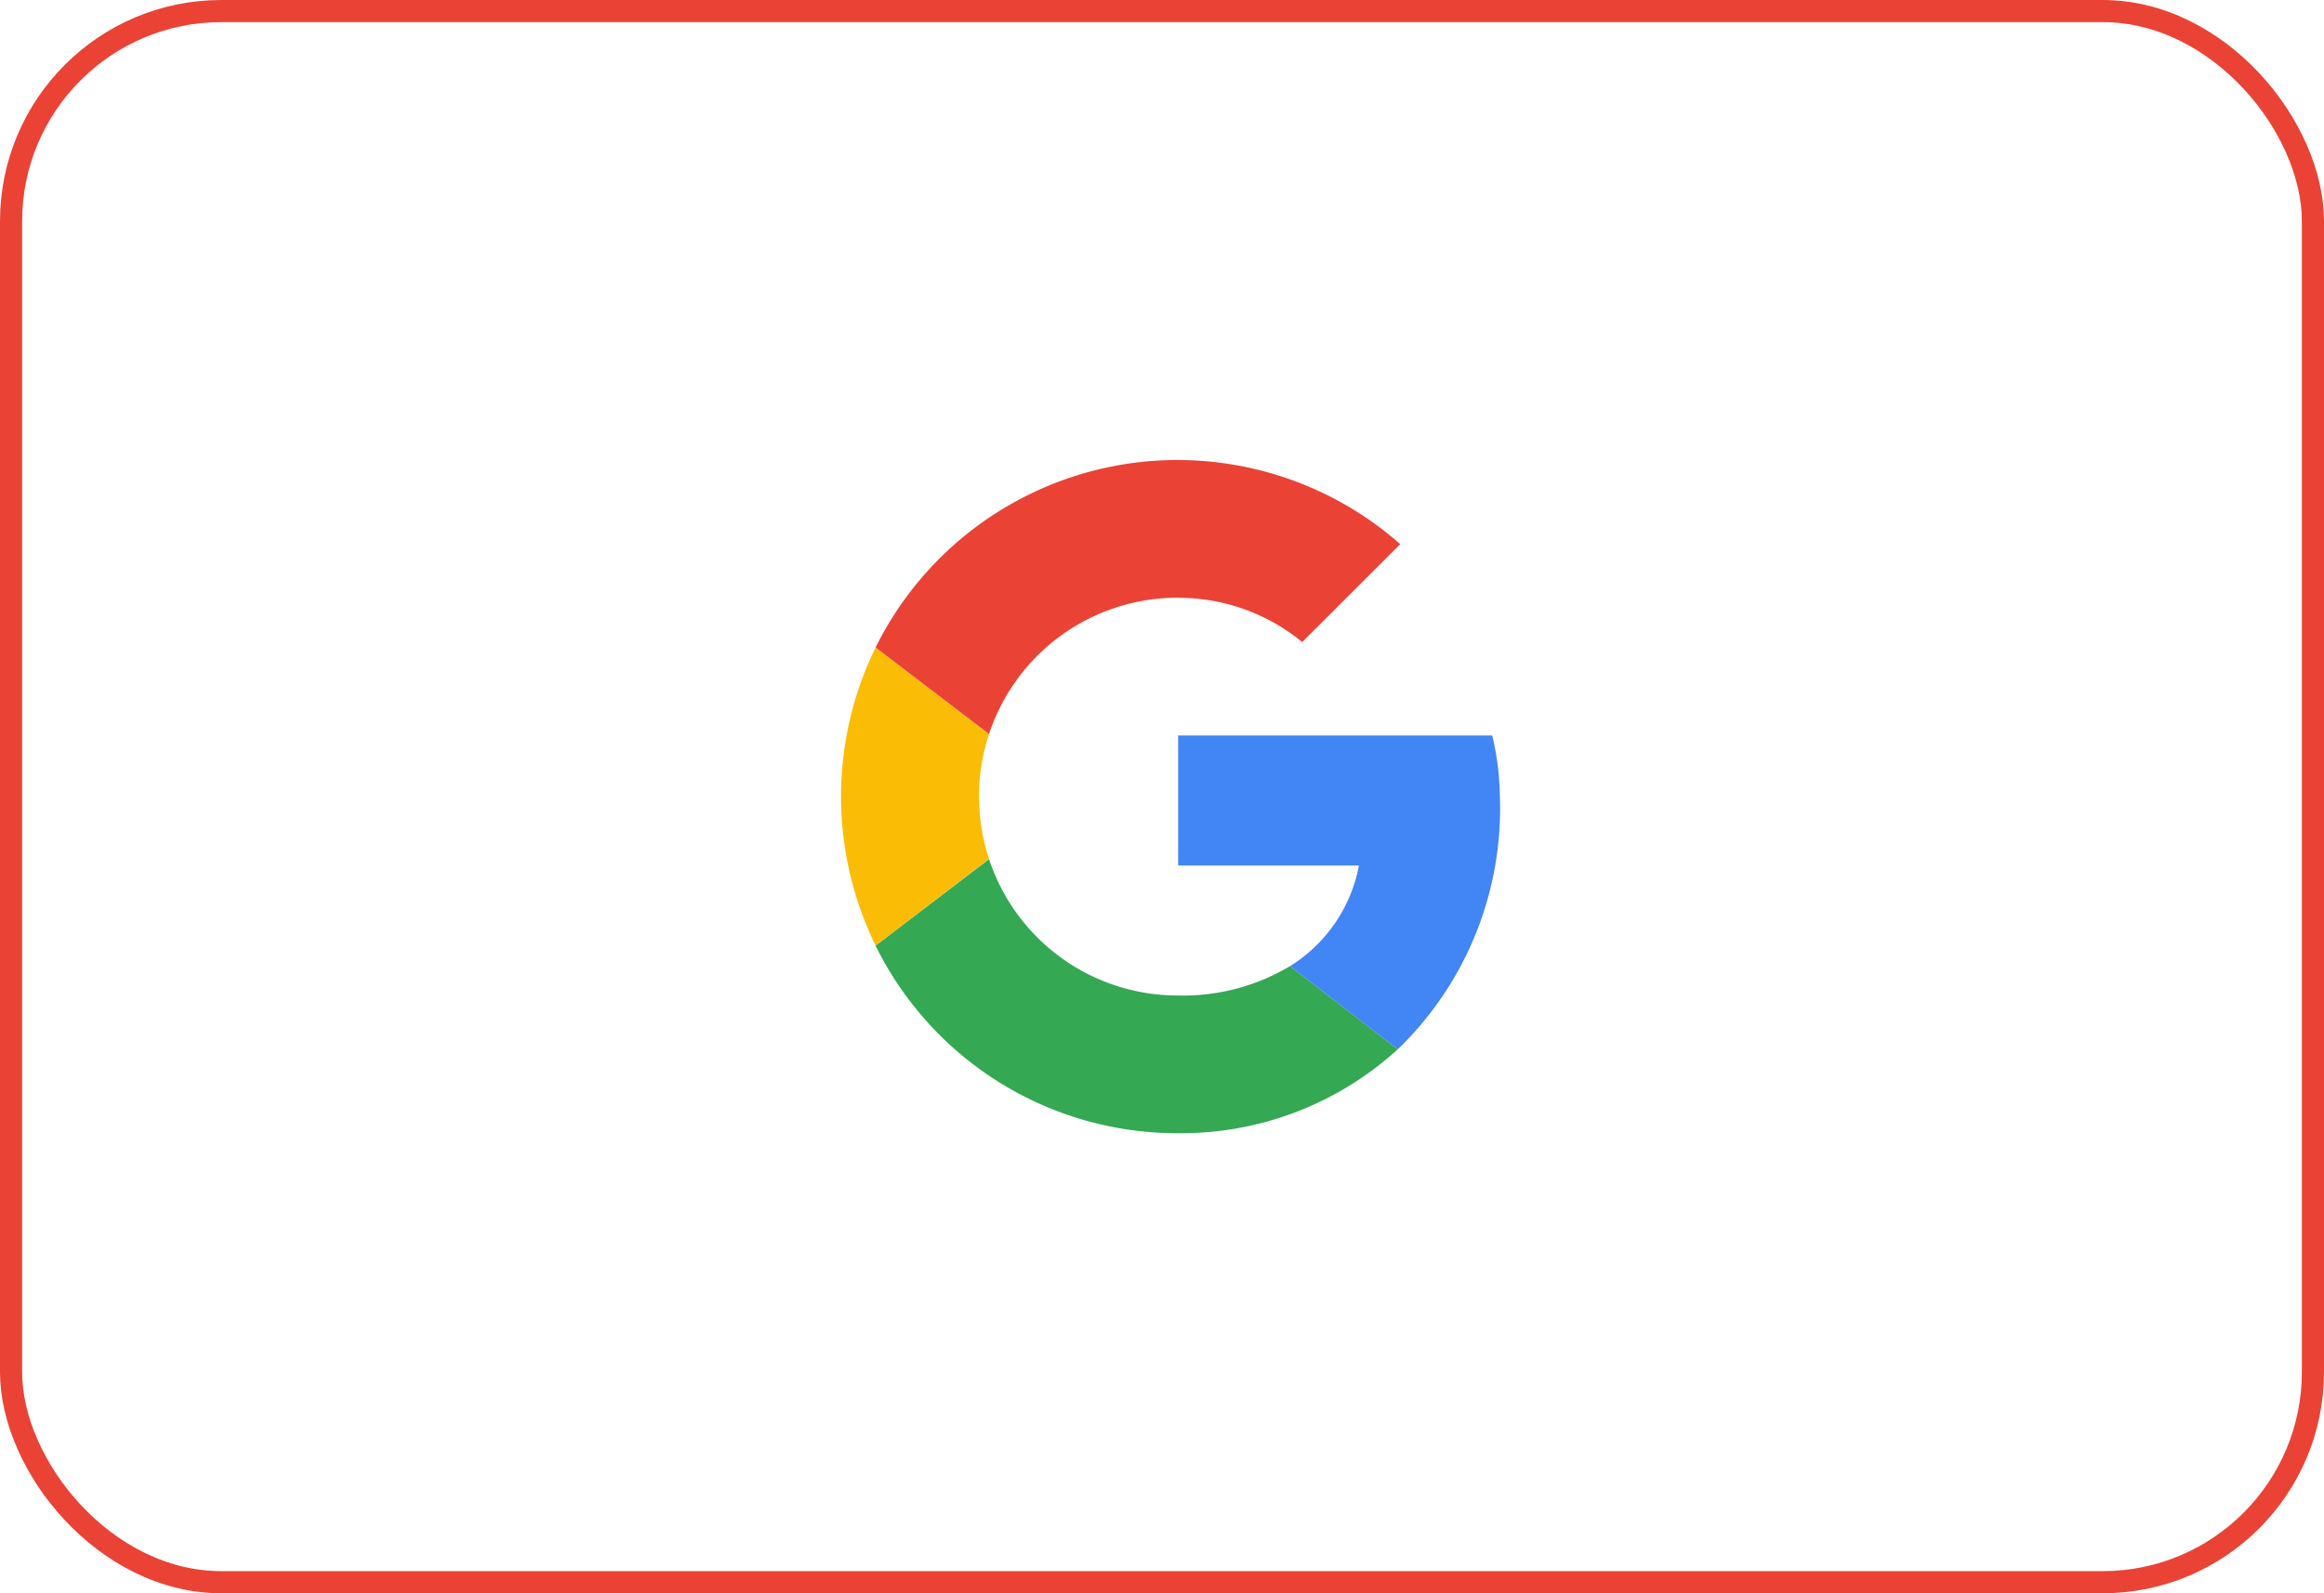
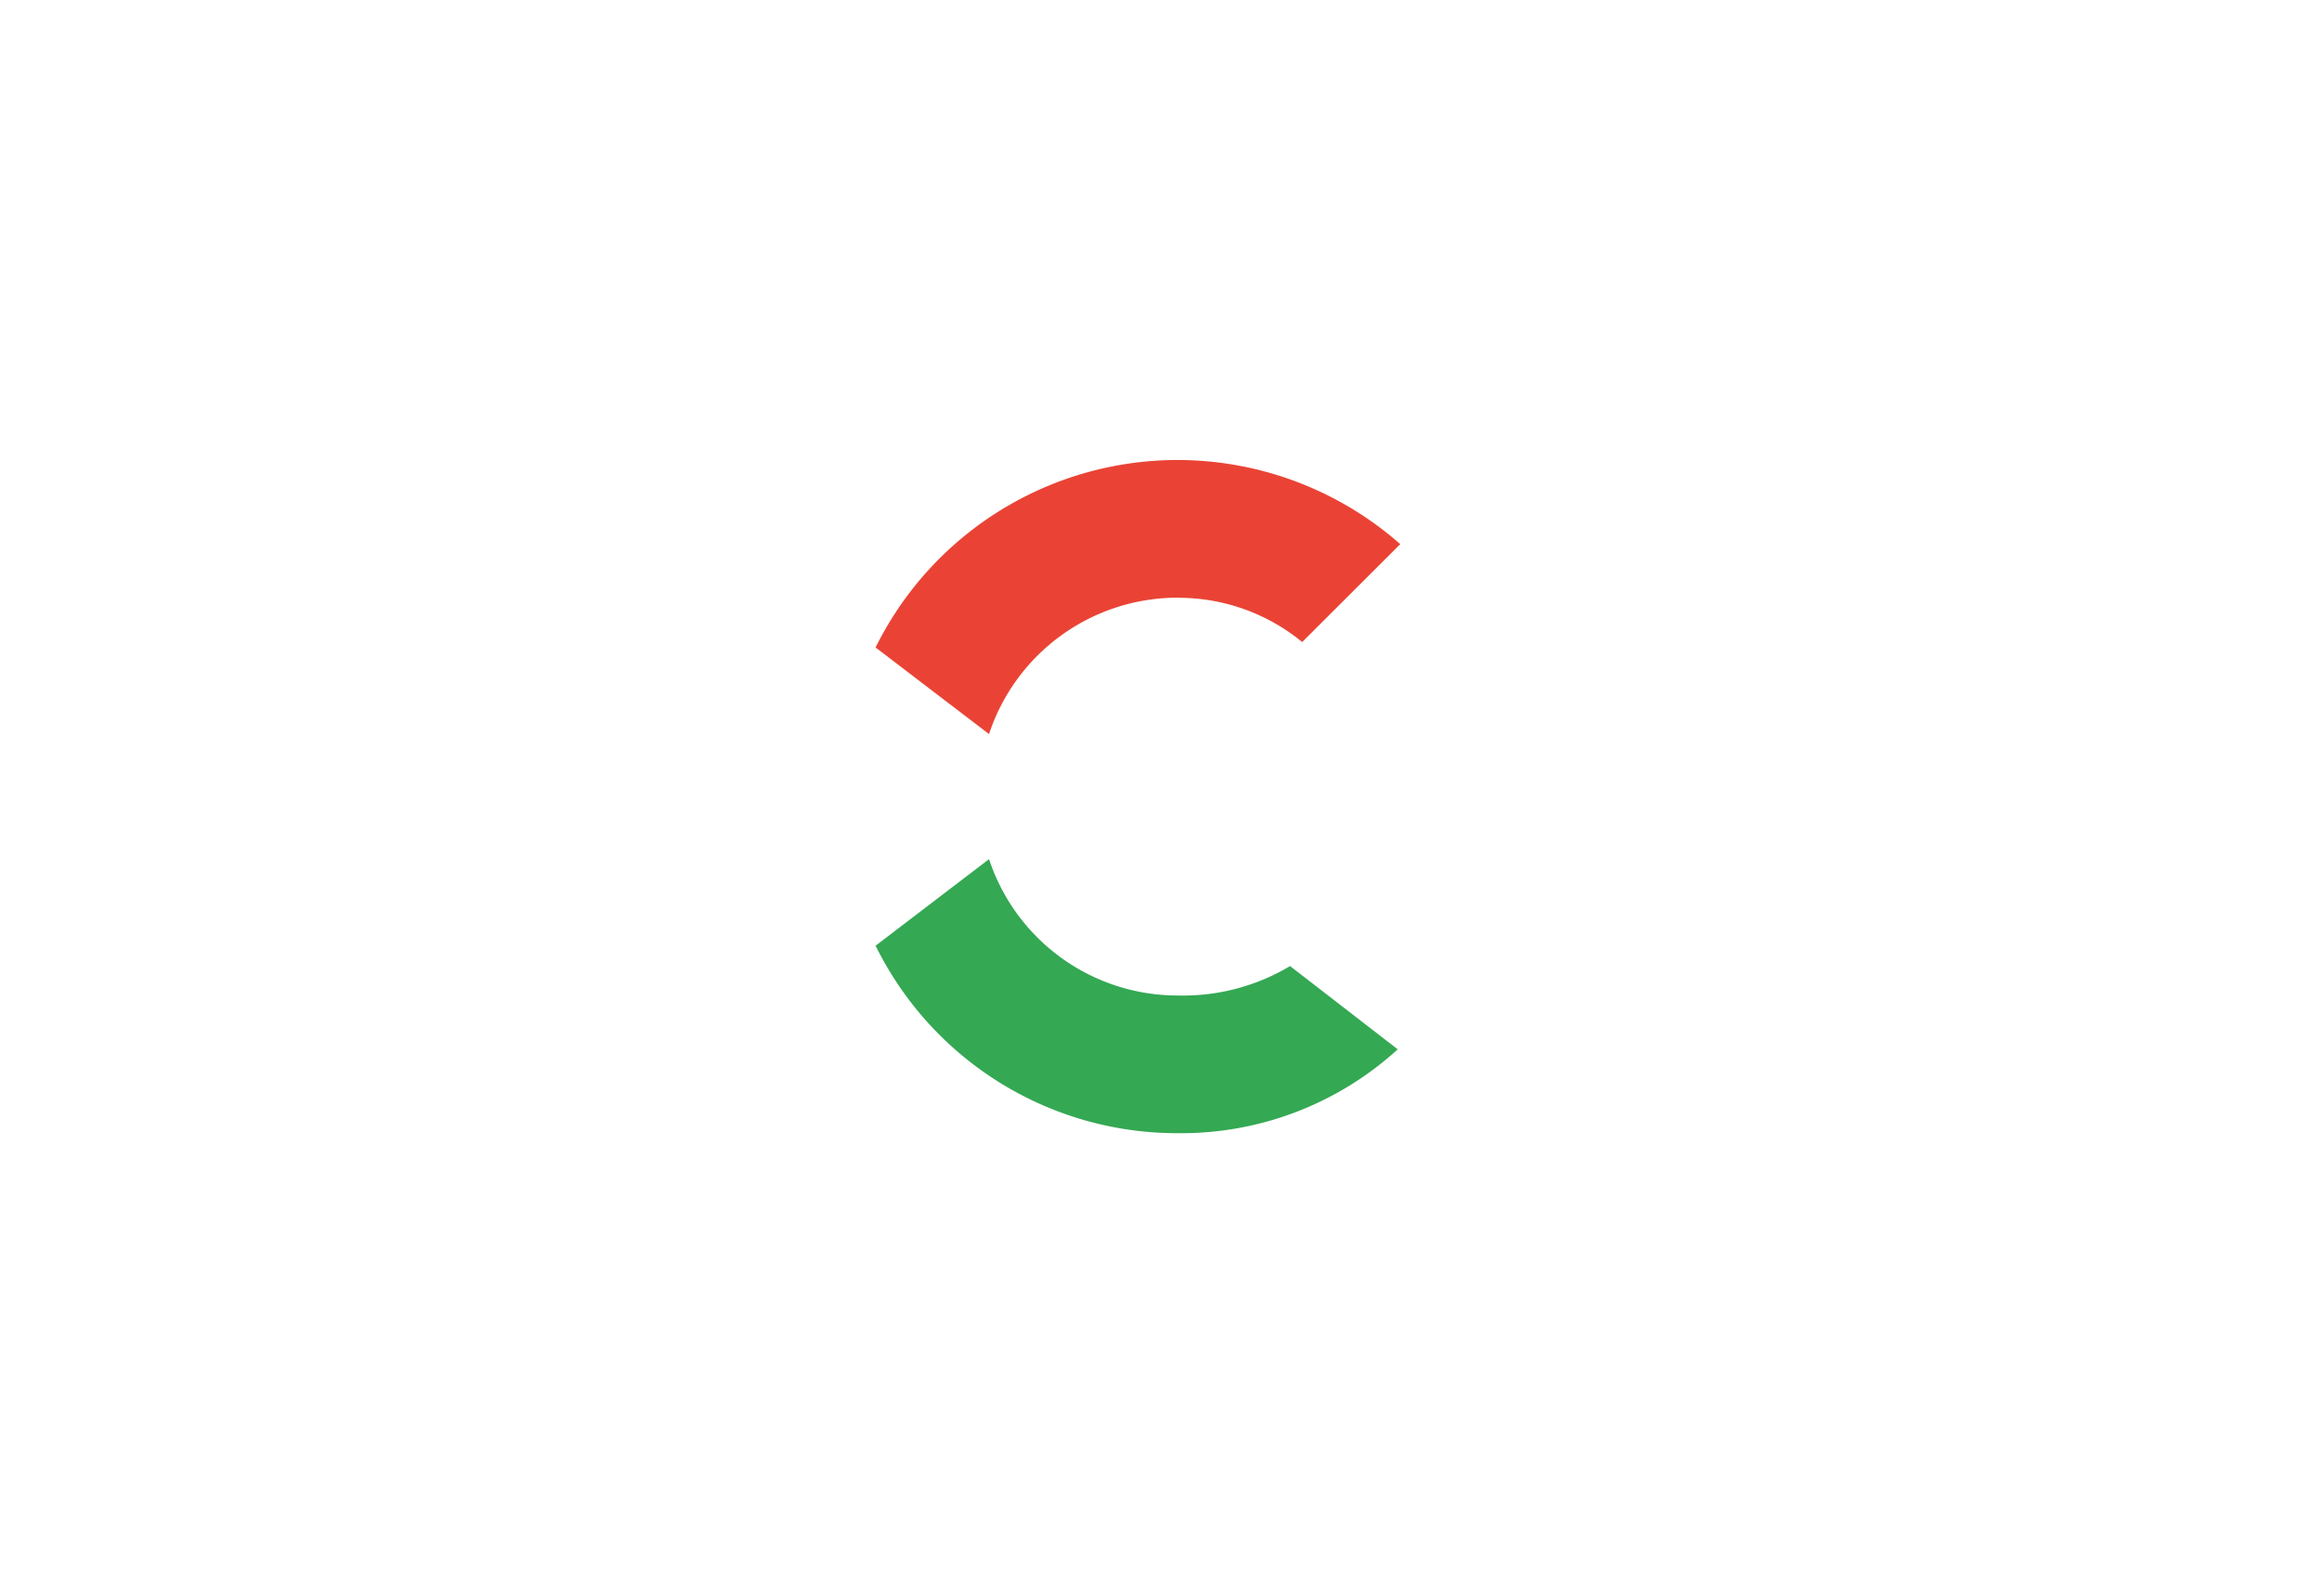
<svg xmlns="http://www.w3.org/2000/svg" width="105" height="72" viewBox="0 0 105 72">
  <g id="google-icon" transform="translate(-900 -816)">
    <g id="Rectangle_39" data-name="Rectangle 39" transform="translate(900 816)" fill="none" stroke="#ea4335" stroke-width="1">
      <rect width="105" height="72" rx="10" stroke="none" />
-       <rect x="0.5" y="0.5" width="104" height="71" rx="9.5" fill="none" />
    </g>
    <g id="Page-1" transform="translate(937.999 836.792)">
      <g id="Social-Icons---Isolated" transform="translate(0 0)">
        <g id="Google" transform="translate(0)">
-           <path id="Fill-1" d="M6.444,20.341A8.994,8.994,0,0,1,6.9,17.518L1.775,13.6a15.311,15.311,0,0,0,0,13.469L6.9,23.152a9,9,0,0,1-.452-2.811" transform="translate(-0.214 -5.133)" fill="#fbbc05" fill-rule="evenodd" />
          <path id="Fill-2" d="M16.291,6.755a8.812,8.812,0,0,1,5.607,2l4.43-4.424A15.22,15.22,0,0,0,2.623,9l5.125,3.914a8.975,8.975,0,0,1,8.542-6.163" transform="translate(-1.062 -0.533)" fill="#ea4335" fill-rule="evenodd" />
          <path id="Fill-3" d="M16.291,34.52a8.975,8.975,0,0,1-8.542-6.163L2.623,32.27a15.184,15.184,0,0,0,13.668,8.472,14.513,14.513,0,0,0,9.923-3.79L21.349,33.19a9.42,9.42,0,0,1-5.058,1.33" transform="translate(-1.062 -10.325)" fill="#34a853" fill-rule="evenodd" />
-           <path id="Fill-4" d="M38.251,22.5a12.6,12.6,0,0,0-.346-2.765H23.714v5.876h8.169a6.849,6.849,0,0,1-3.111,4.546l4.865,3.761A15.125,15.125,0,0,0,38.251,22.5" transform="translate(-8.484 -7.29)" fill="#4285f4" fill-rule="evenodd" />
        </g>
      </g>
    </g>
  </g>
</svg>